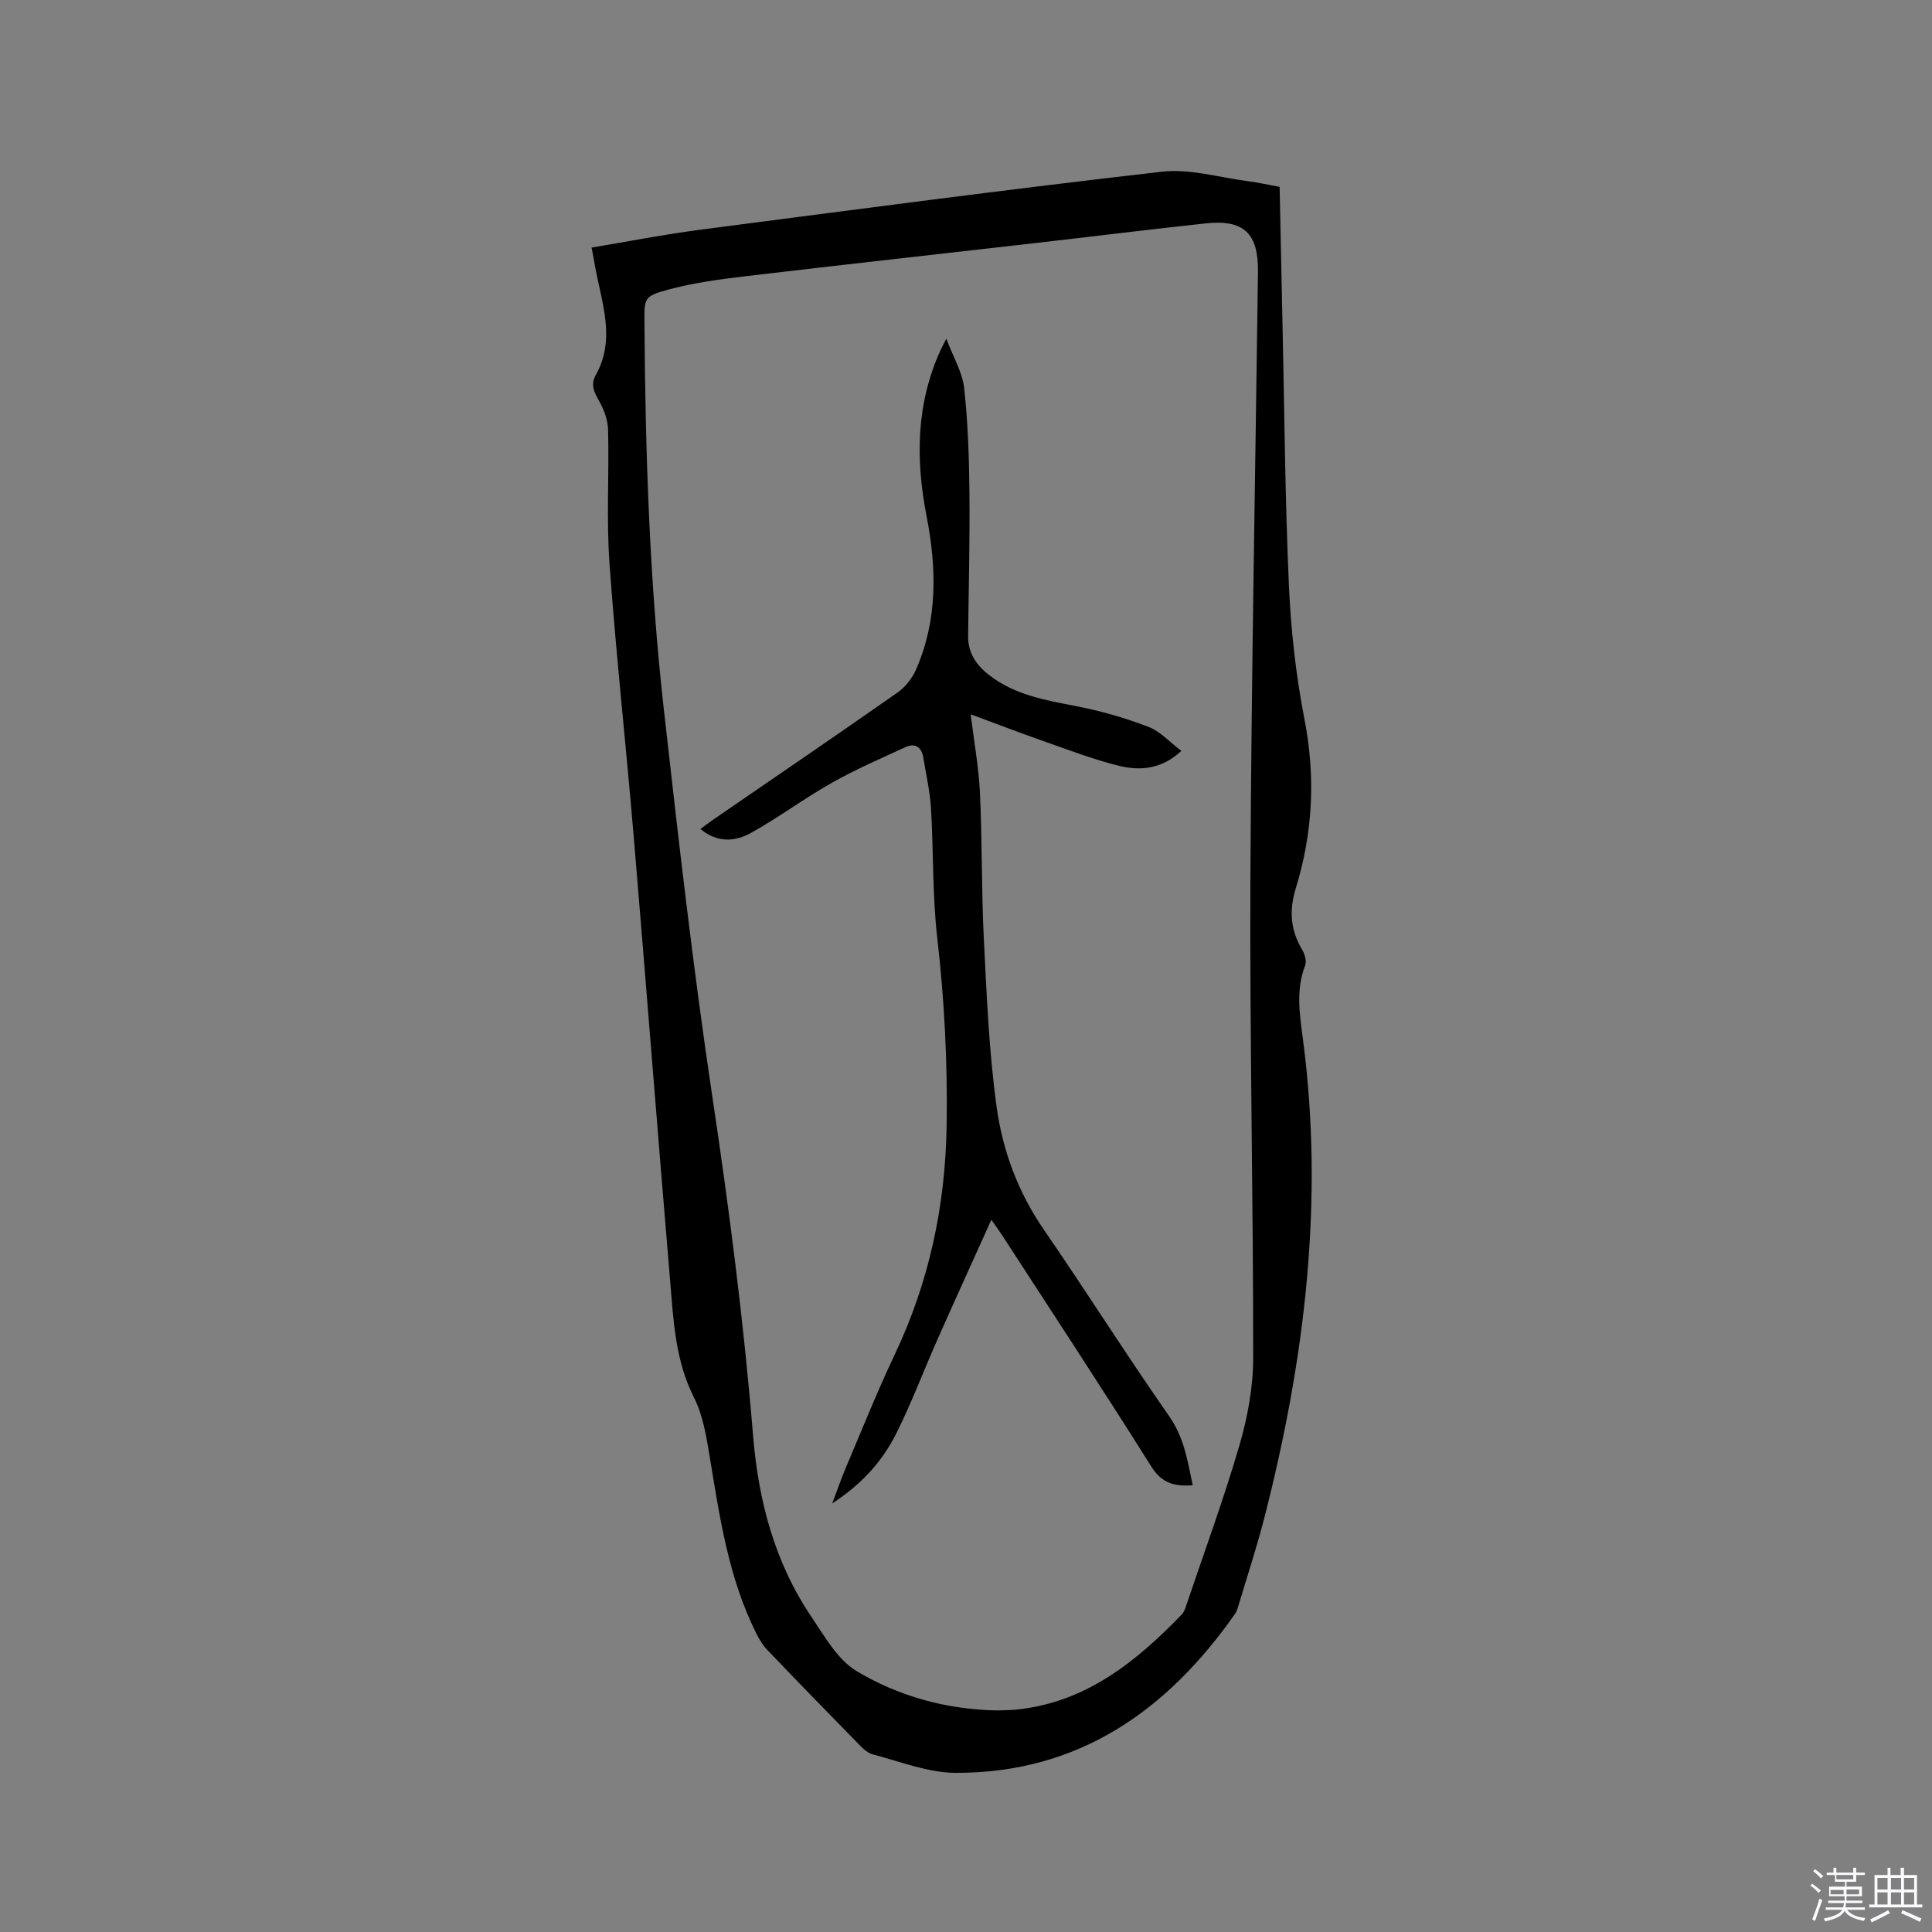
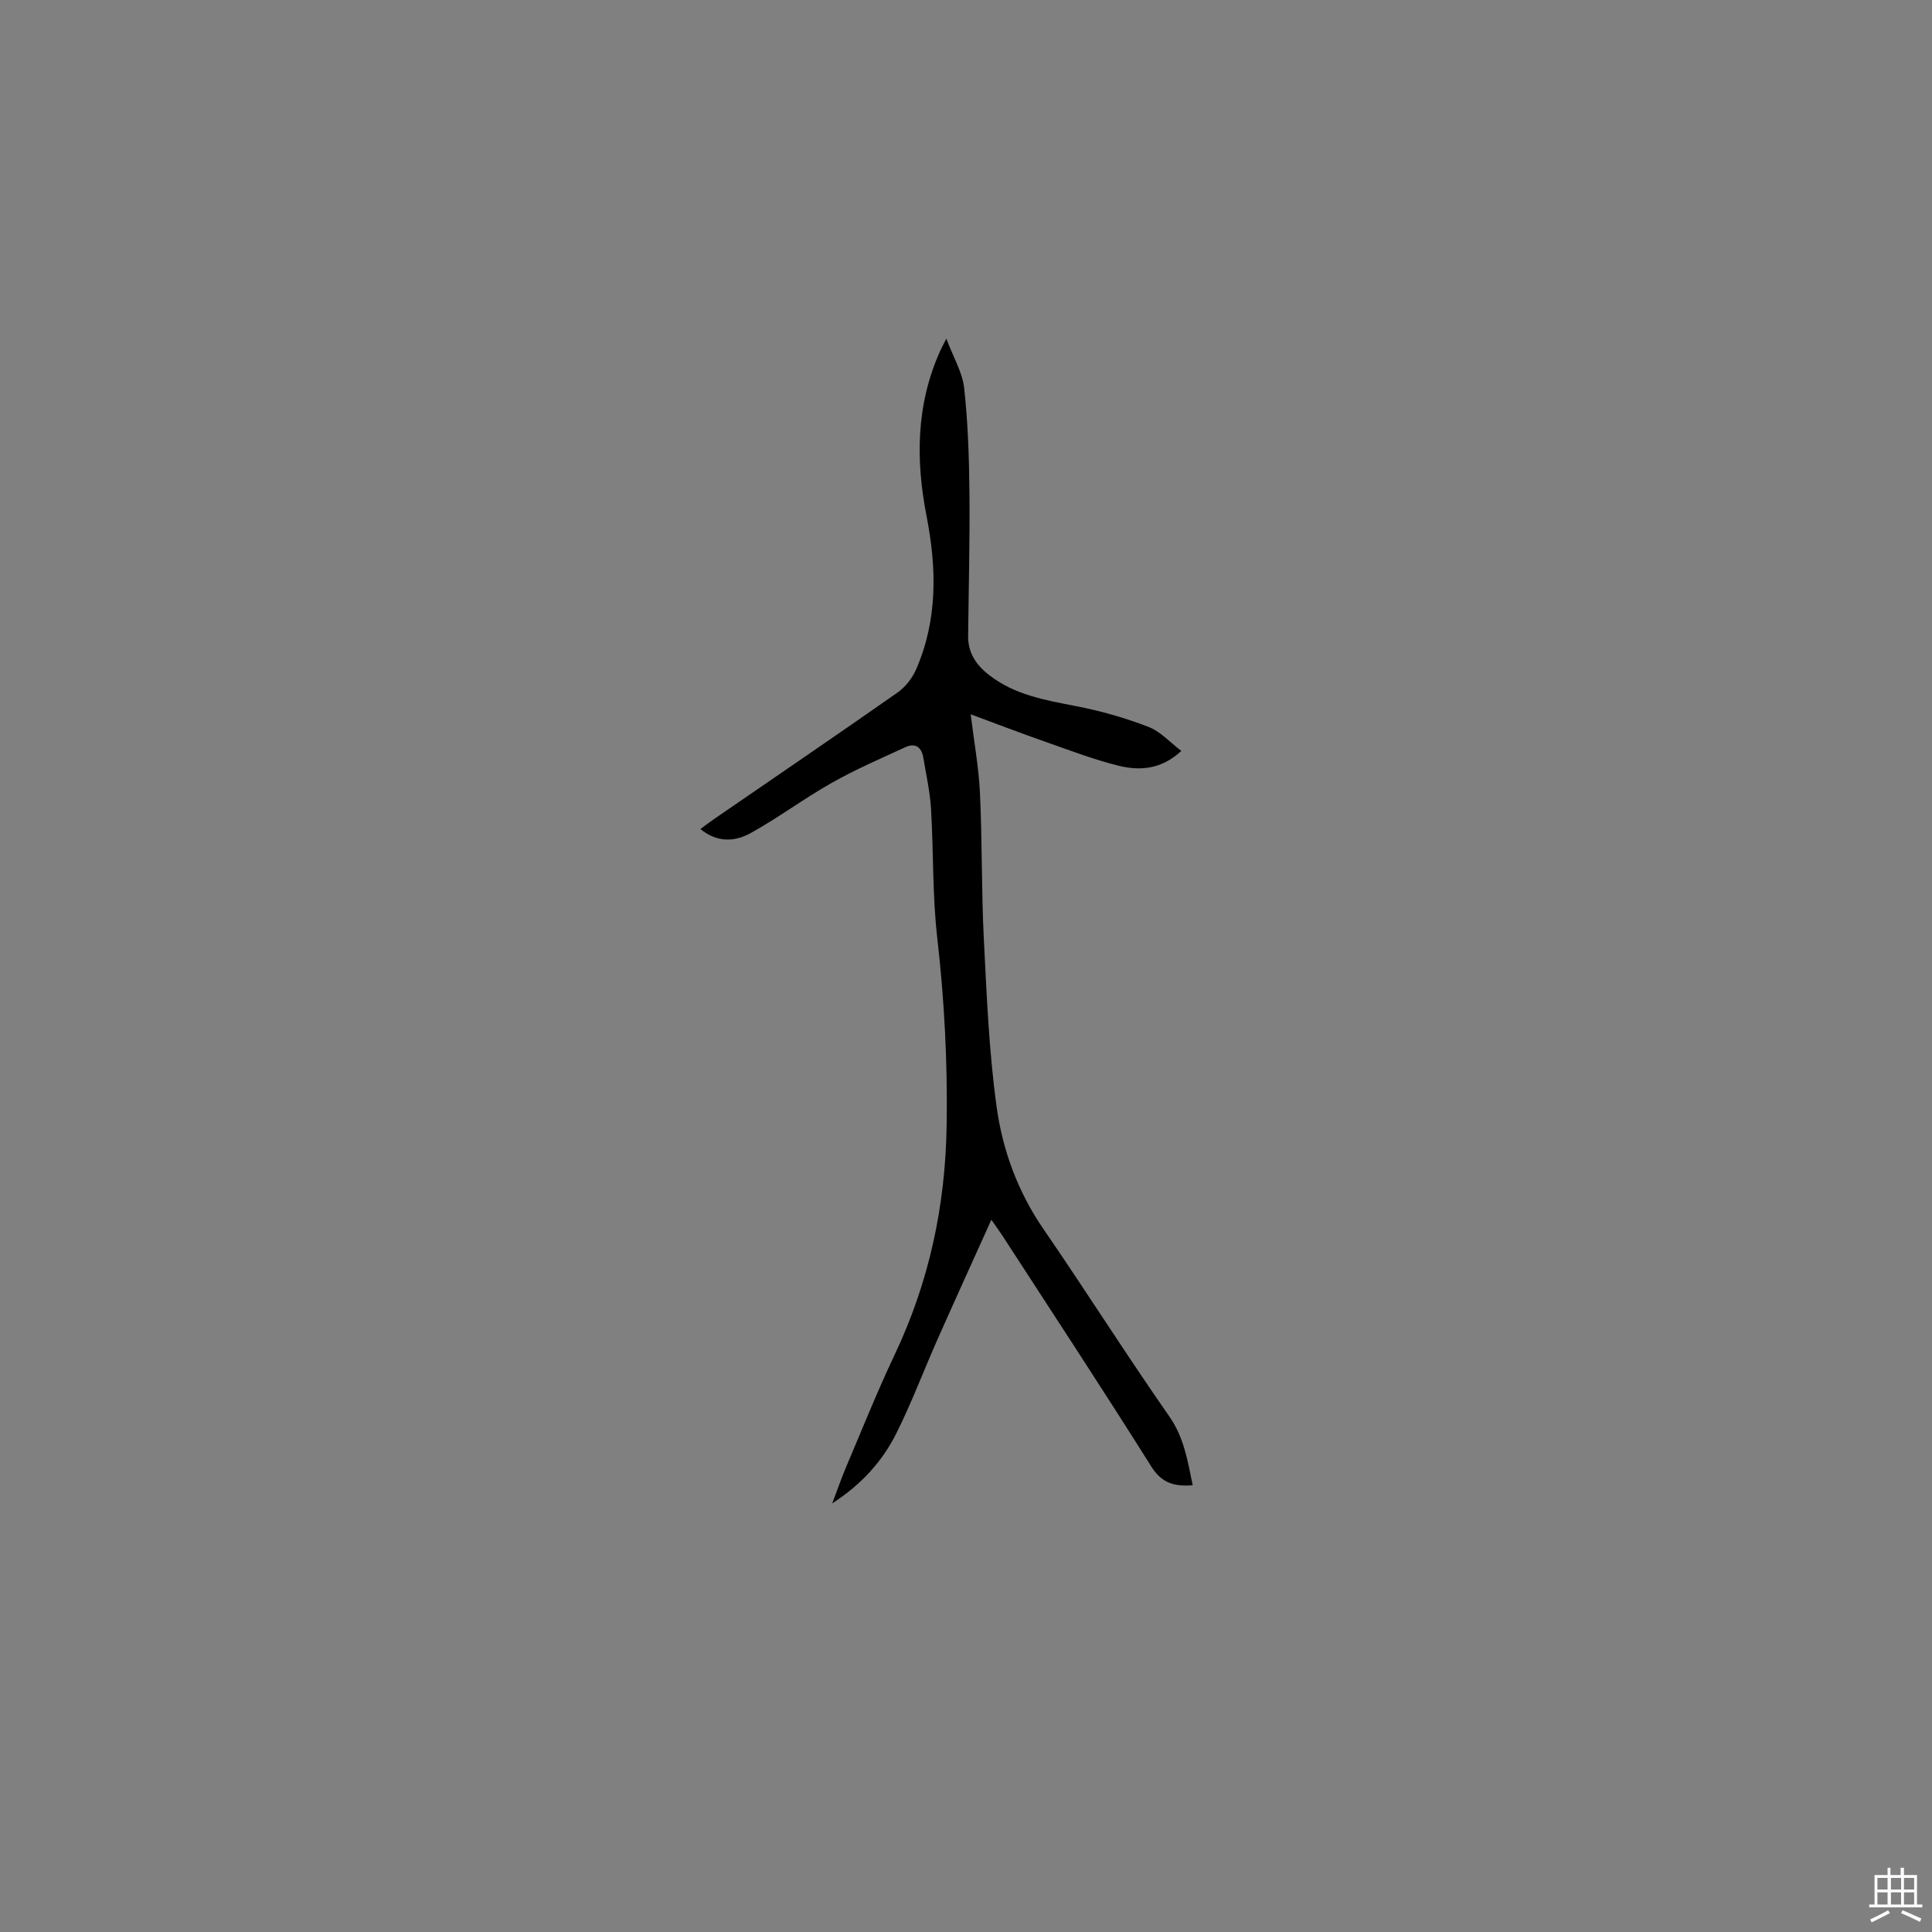
<svg xmlns="http://www.w3.org/2000/svg" enable-background="new 0 0 400 400" viewBox="0 0 400 400">
  <rect x="0" y="0" width="400" height="400" fill="#808080" stroke="none" />
-   <path d="m374.8 390.4.4-.4c.7.5 1.3 1 1.8 1.4l-.5.5c-.5-.6-1.1-1.1-1.7-1.5zm1 7.3-.6-.3c.5-1.4 1.1-2.8 1.5-4.3.2.1.4.2.6.3-.5 1.3-1 2.8-1.5 4.3zm-.4-10.3.4-.4c.4.3 1 .8 1.7 1.4l-.5.5c-.4-.5-1-1-1.6-1.5zm2.5.3h1.7v-1h.6v1h3.5v-1h.6v1h1.8v.5h-1.8v1.4h-2v1h3.2v2h-3.2v.9h3.3v.5h-3.4c0 .3-.1.6-.1.9h4v.5h-3.7c.7.9 1.9 1.5 3.8 1.7-.1.2-.2.4-.3.6-2.1-.4-3.5-1.1-4-2.1-.4 1-1.8 1.7-4 2.2-.1-.2-.2-.4-.3-.6 2.1-.4 3.4-1 3.8-1.8h-3.4v-.5h3.6c.1-.3.1-.6.2-.9h-3.3v-.5h3.4c0-.3 0-.6 0-.9h-3.2v-2h3.3v-1h-2.1v-1.4h-1.7v-.5zm1.1 3.5v1h2.7c0-.3 0-.4 0-.4 0-.1 0-.2 0-.2 0-.1 0-.2 0-.3h-2.7zm1.2-3v.9h3.5v-.9zm4.7 3h-2.6v.6.4h2.6z" fill="#fbfafc" />
  <path d="m393.6 386.7h.6v1.5h2.7v6.1h1.1v.6h-11v-.6h1.1v-6.1h2.7v-1.5h.6v1.5h2.1v-1.5zm-2.7 8.8.4.6c-1.2.6-2.5 1.3-3.8 1.9-.1-.2-.2-.4-.3-.6 1.2-.6 2.5-1.2 3.7-1.9zm-2.2-6.7v2.4h2.1v-2.4zm0 3v2.5h2.1v-2.5zm2.8-3v2.4h2.1v-2.4zm0 3v2.5h2.1v-2.5zm6 6.1c-1.4-.7-2.7-1.3-3.9-1.8l.3-.6c1.5.6 2.7 1.2 3.9 1.7zm-1.2-9.1h-2.1v2.4h2.1zm-2.1 3v2.5h2.1v-2.5z" fill="#fbfafc" />
  <g fill="#010000">
-     <path d="m122.48 51.26c7.62-1.27 14.89-2.7 22.21-3.66 31.93-4.16 63.86-8.39 95.85-12.05 5.81-.66 11.91 1.2 17.87 1.97 2.08.27 4.14.74 6.52 1.17.21 9.73.4 19.35.61 28.97.39 17.8.52 35.62 1.31 53.41.41 9.29 1.43 18.63 3.21 27.75 2.34 11.95 1.77 23.55-1.77 35.05-1.4 4.54-1.15 8.65 1.29 12.73.55.92.98 2.38.64 3.27-1.96 5.09-1.14 10.14-.46 15.31 4.42 33.51.38 66.37-7.94 98.86-1.57 6.15-3.56 12.19-5.38 18.27-.18.6-.35 1.25-.7 1.76-14.09 20.14-32.47 33.05-57.88 32.98-5.74-.02-11.51-2.35-17.2-3.84-1.21-.32-2.28-1.49-3.22-2.45-6.24-6.36-12.44-12.74-18.6-19.18-.93-.97-1.65-2.19-2.26-3.4-5.78-11.55-7.59-24.15-9.66-36.69-.68-4.13-1.39-8.49-3.24-12.16-3.89-7.67-4.24-15.9-4.93-24.08-2.6-30.73-4.97-61.47-7.56-92.2-1.58-18.8-3.65-37.55-5-56.36-.66-9.18-.06-18.44-.29-27.66-.05-2.06-.86-4.27-1.9-6.09-1.03-1.8-1.75-3.33-.67-5.25 4.23-7.52 1.22-15.01-.12-22.51-.19-1.16-.42-2.3-.73-3.92zm83.91 302.87c1.42-.06 2.91-.04 4.38-.21 14.17-1.58 24.46-9.89 33.89-19.65.49-.5.74-1.28.97-1.98 3.72-11.02 7.75-21.96 11-33.12 1.7-5.83 2.83-12.05 2.83-18.1.02-32.96-.73-65.93-.58-98.89.2-41.96 1.02-83.92 1.57-125.87.1-8-2.91-10.91-10.83-10.06-11.9 1.28-23.78 2.76-35.67 4.12-19.89 2.28-39.79 4.47-59.67 6.83-5.33.63-10.71 1.36-15.88 2.75s-5.01 1.78-4.97 7.12c.18 26.72 1.04 53.43 4.03 79.99 3 26.63 6.02 53.27 9.99 79.77 3.51 23.38 6.53 46.79 8.46 70.34 1.11 13.54 4.46 26.32 12.14 37.66 2.71 4 5.34 8.75 9.24 11.11 8.77 5.28 18.65 7.98 29.1 8.19z" />
    <path d="m244.58 155.47c-4.15 3.87-8.62 4.14-13 3.06-5.21-1.29-10.26-3.24-15.34-5.02-4.96-1.74-9.86-3.62-15.27-5.62.71 5.83 1.68 11.05 1.92 16.31.47 10.05.3 20.12.8 30.17.59 11.62 1.06 23.3 2.65 34.8 1.24 8.98 4.39 17.57 9.68 25.27 8.82 12.83 17.14 26.01 26.05 38.78 3.09 4.42 3.81 9.23 4.87 14.29-3.77.28-6.4-.4-8.59-3.9-10.09-16.06-20.52-31.9-30.83-47.81-.55-.85-1.16-1.67-2.27-3.26-3.9 8.66-7.58 16.7-11.16 24.79-2.87 6.47-5.36 13.13-8.53 19.46-2.87 5.73-7.12 10.48-13.26 14.48 1.13-2.98 1.93-5.31 2.89-7.57 3.31-7.79 6.46-15.67 10.08-23.31 7.1-15 10.46-30.71 10.72-47.31.21-13.07-.46-26-1.95-38.98-1.01-8.82-.75-17.77-1.28-26.65-.22-3.57-1.02-7.11-1.61-10.65-.35-2.1-1.67-3.03-3.64-2.13-5.16 2.37-10.4 4.64-15.34 7.43-5.7 3.22-10.98 7.18-16.7 10.35-3.19 1.77-6.86 2.14-10.46-.81 1.06-.78 1.94-1.46 2.85-2.08 12.66-8.7 25.36-17.35 37.94-26.16 1.62-1.13 3.05-2.95 3.85-4.76 4.51-10.31 4.29-21 2.18-31.81-2.28-11.68-2.16-23.18 2.86-34.25.22-.48.47-.93 1.24-2.46 1.48 3.94 3.34 7 3.69 10.23.78 7.12 1.02 14.32 1.09 21.49.1 9.95-.16 19.9-.27 29.84-.04 3.49 1.68 6.01 4.33 8.07 5.31 4.14 11.65 5.21 18.03 6.45 5.05.98 10.07 2.4 14.86 4.25 2.54.93 4.54 3.22 6.92 5.02z" />
  </g>
</svg>